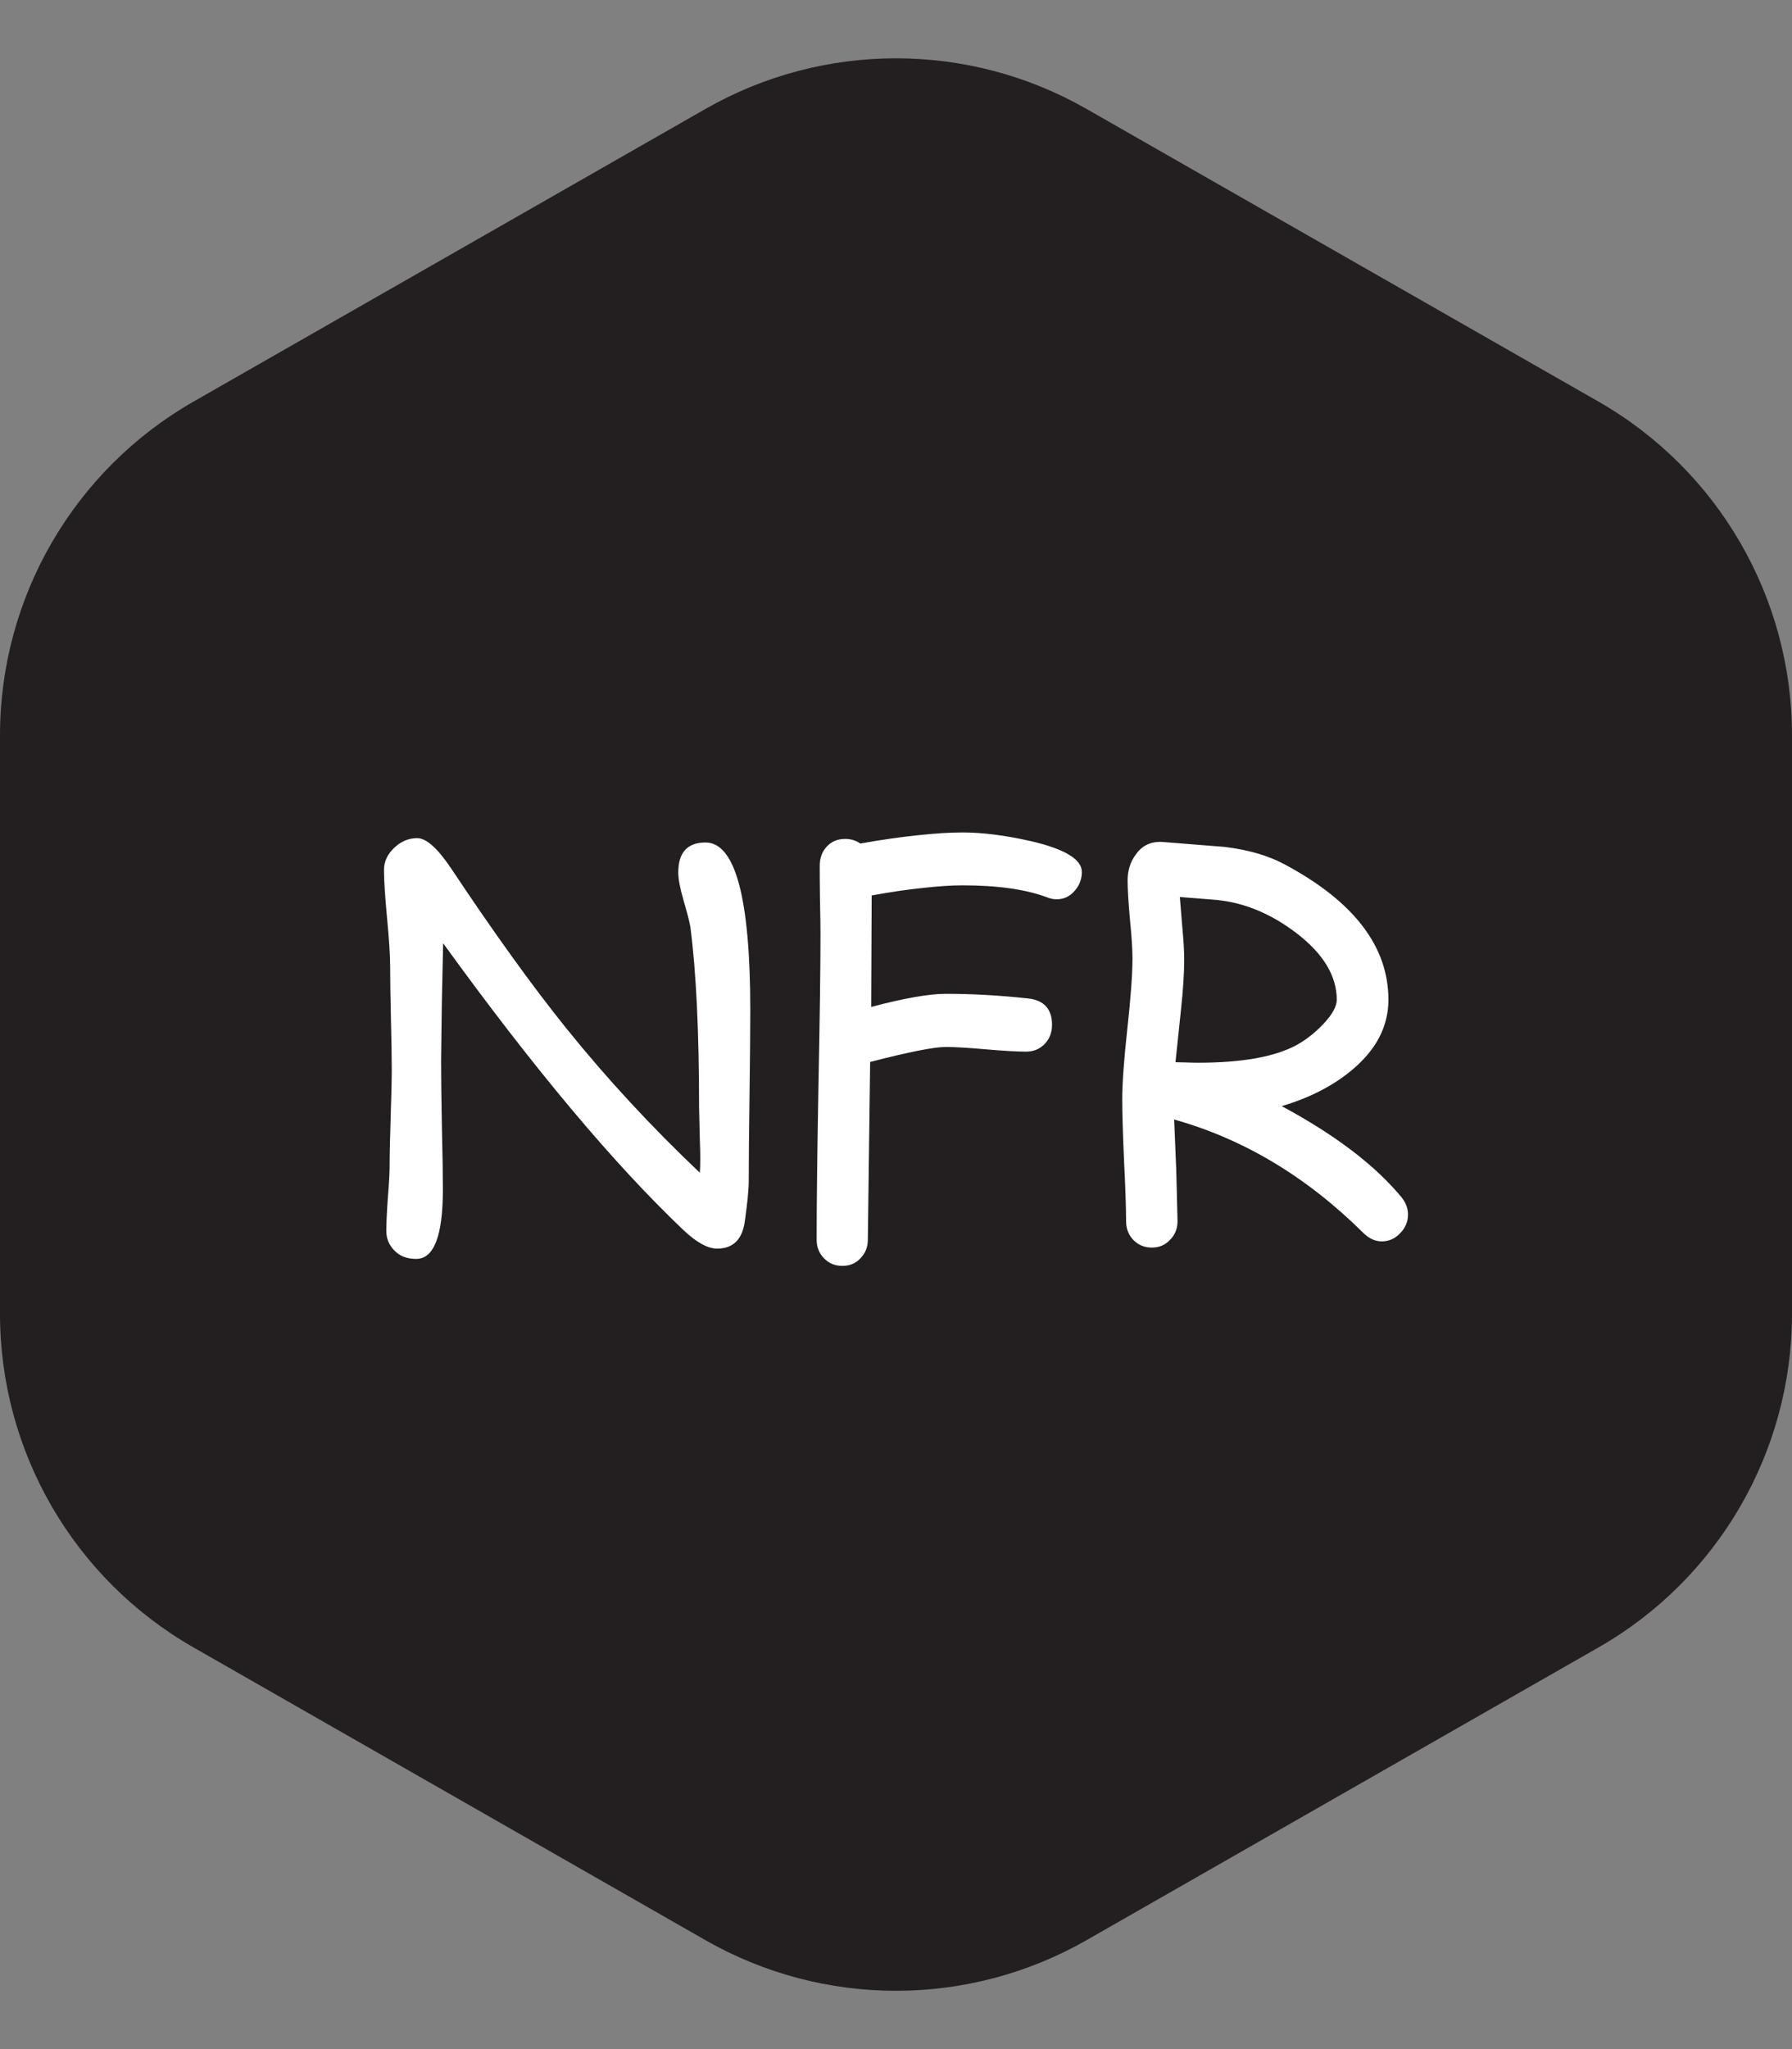
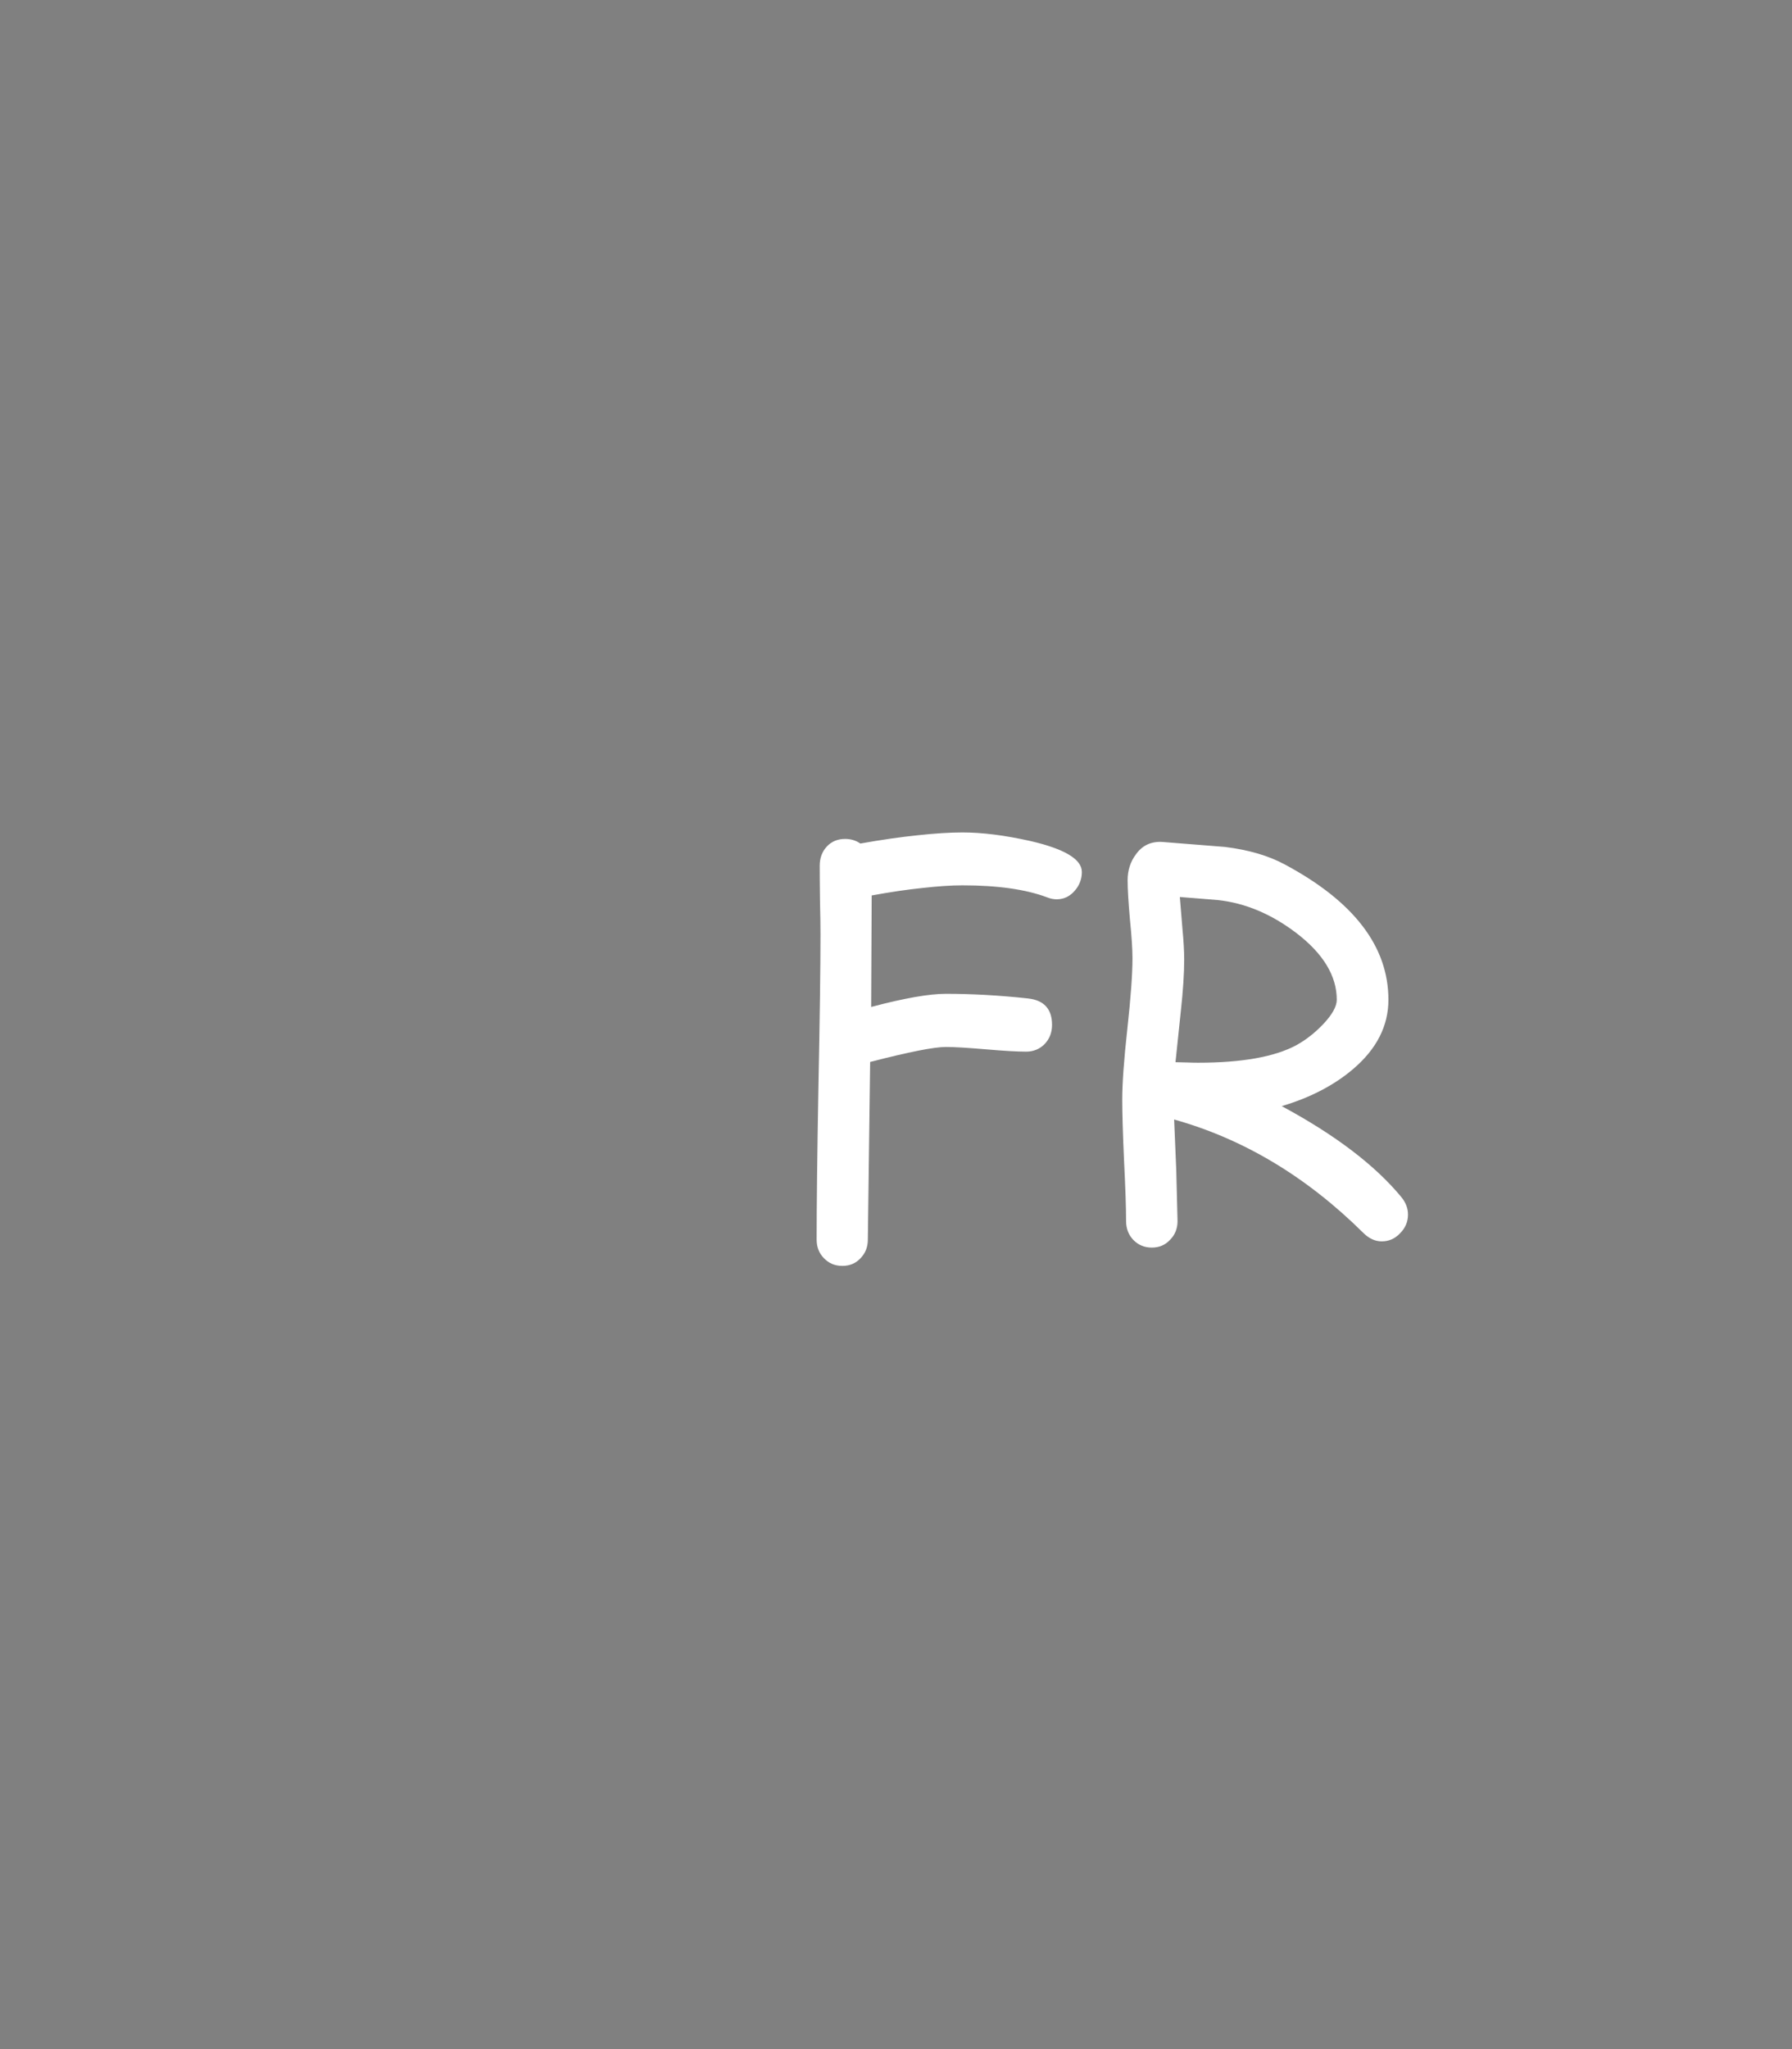
<svg xmlns="http://www.w3.org/2000/svg" width="28" height="32" viewBox="0 0 28 32" fill="none">
  <rect x="0" y="0" width="28" height="32" fill="#808080" stroke="none" />
-   <path d="M11.023 1.701C12.868 0.647 15.132 0.647 16.977 1.701L24.977 6.272C26.846 7.341 28 9.329 28 11.482V20.518C28 22.671 26.846 24.659 24.977 25.727L16.977 30.299C15.132 31.353 12.868 31.353 11.023 30.299L3.023 25.727C1.154 24.659 0 22.671 0 20.518V11.482C0 9.329 1.154 7.341 3.023 6.272L11.023 1.701Z" fill="#231F20" />
-   <path d="M11.699 18.447C11.699 18.576 11.678 18.791 11.635 19.092C11.592 19.363 11.449 19.499 11.205 19.499C11.057 19.499 10.882 19.402 10.678 19.209C9.588 18.174 8.336 16.681 6.924 14.73L6.904 15.645L6.892 16.564C6.892 16.787 6.896 17.122 6.904 17.568C6.915 18.014 6.92 18.35 6.92 18.576C6.92 19.299 6.781 19.66 6.502 19.66C6.355 19.66 6.238 19.613 6.153 19.519C6.075 19.436 6.036 19.337 6.036 19.221C6.036 19.108 6.044 18.937 6.06 18.709C6.079 18.48 6.088 18.31 6.088 18.197C6.088 18.03 6.094 17.782 6.104 17.451C6.115 17.118 6.121 16.868 6.121 16.701C6.121 16.524 6.117 16.256 6.108 15.899C6.1 15.539 6.096 15.27 6.096 15.092C6.096 14.923 6.08 14.672 6.048 14.338C6.016 14.002 6 13.75 6 13.581C6 13.457 6.052 13.344 6.157 13.242C6.264 13.14 6.384 13.089 6.518 13.089C6.66 13.089 6.836 13.245 7.045 13.556C7.712 14.559 8.312 15.392 8.846 16.056C9.481 16.844 10.177 17.596 10.935 18.314C10.944 18.198 10.944 18.027 10.935 17.802L10.923 17.294C10.923 16.114 10.878 15.175 10.787 14.476C10.776 14.406 10.74 14.265 10.678 14.052C10.625 13.87 10.598 13.727 10.598 13.625C10.598 13.313 10.74 13.157 11.024 13.157C11.49 13.157 11.723 14.029 11.723 15.774C11.723 16.072 11.719 16.518 11.711 17.112C11.703 17.704 11.699 18.148 11.699 18.447Z" fill="white" />
  <path d="M16.51 14.044C16.462 14.044 16.411 14.034 16.357 14.012C16.025 13.888 15.585 13.826 15.039 13.826C14.862 13.826 14.654 13.84 14.416 13.867C14.18 13.891 13.915 13.93 13.62 13.984L13.612 15.725C14.129 15.588 14.518 15.52 14.778 15.52C15.19 15.52 15.618 15.544 16.06 15.592C16.311 15.619 16.438 15.756 16.438 16.004C16.438 16.125 16.399 16.225 16.321 16.306C16.243 16.384 16.147 16.423 16.032 16.423C15.892 16.423 15.683 16.411 15.405 16.387C15.126 16.363 14.917 16.35 14.778 16.35C14.595 16.35 14.201 16.428 13.596 16.584L13.56 19.358C13.56 19.474 13.522 19.57 13.447 19.648C13.372 19.729 13.277 19.769 13.162 19.769C13.047 19.769 12.95 19.729 12.873 19.648C12.797 19.57 12.76 19.474 12.76 19.358C12.76 18.828 12.769 18.034 12.788 16.975C12.809 15.914 12.82 15.118 12.82 14.588C12.82 14.47 12.818 14.293 12.812 14.056C12.809 13.817 12.808 13.638 12.808 13.52C12.808 13.402 12.844 13.302 12.917 13.222C12.992 13.141 13.088 13.101 13.206 13.101C13.294 13.101 13.374 13.125 13.443 13.173C13.775 13.114 14.074 13.071 14.339 13.044C14.605 13.015 14.838 13 15.039 13C15.347 13 15.699 13.044 16.096 13.133C16.634 13.257 16.904 13.418 16.904 13.617C16.904 13.724 16.869 13.82 16.799 13.903C16.721 13.997 16.625 14.044 16.51 14.044Z" fill="white" />
  <path d="M21.59 19.386C21.488 19.386 21.393 19.343 21.305 19.257C20.418 18.378 19.432 17.787 18.346 17.483L18.379 18.273L18.399 19.068C18.399 19.186 18.36 19.284 18.282 19.362C18.207 19.443 18.112 19.483 17.997 19.483C17.882 19.483 17.785 19.443 17.707 19.362C17.633 19.284 17.595 19.186 17.595 19.068C17.595 18.855 17.584 18.54 17.563 18.12C17.544 17.698 17.535 17.381 17.535 17.169C17.535 16.922 17.561 16.553 17.615 16.064C17.669 15.575 17.695 15.208 17.695 14.963C17.695 14.826 17.682 14.623 17.655 14.355C17.631 14.086 17.619 13.883 17.619 13.746C17.619 13.593 17.662 13.458 17.748 13.343C17.849 13.2 17.99 13.136 18.17 13.149L19.138 13.226C19.505 13.271 19.815 13.361 20.067 13.496C21.152 14.074 21.694 14.779 21.694 15.613C21.694 16.021 21.51 16.383 21.14 16.697C20.842 16.95 20.471 17.142 20.027 17.274C20.86 17.722 21.483 18.195 21.895 18.693C21.965 18.779 22 18.87 22 18.967C22 19.08 21.958 19.178 21.875 19.261C21.795 19.345 21.7 19.386 21.59 19.386ZM19.03 14.056L18.435 14.008L18.475 14.496C18.494 14.695 18.503 14.857 18.503 14.983C18.503 15.199 18.486 15.466 18.451 15.786L18.367 16.588C18.404 16.588 18.462 16.59 18.54 16.592C18.62 16.595 18.68 16.596 18.72 16.596C19.404 16.596 19.915 16.505 20.256 16.322C20.406 16.239 20.545 16.13 20.674 15.995C20.816 15.845 20.887 15.717 20.887 15.613C20.887 15.239 20.675 14.891 20.252 14.568C19.863 14.273 19.456 14.102 19.03 14.056Z" fill="white" />
</svg>